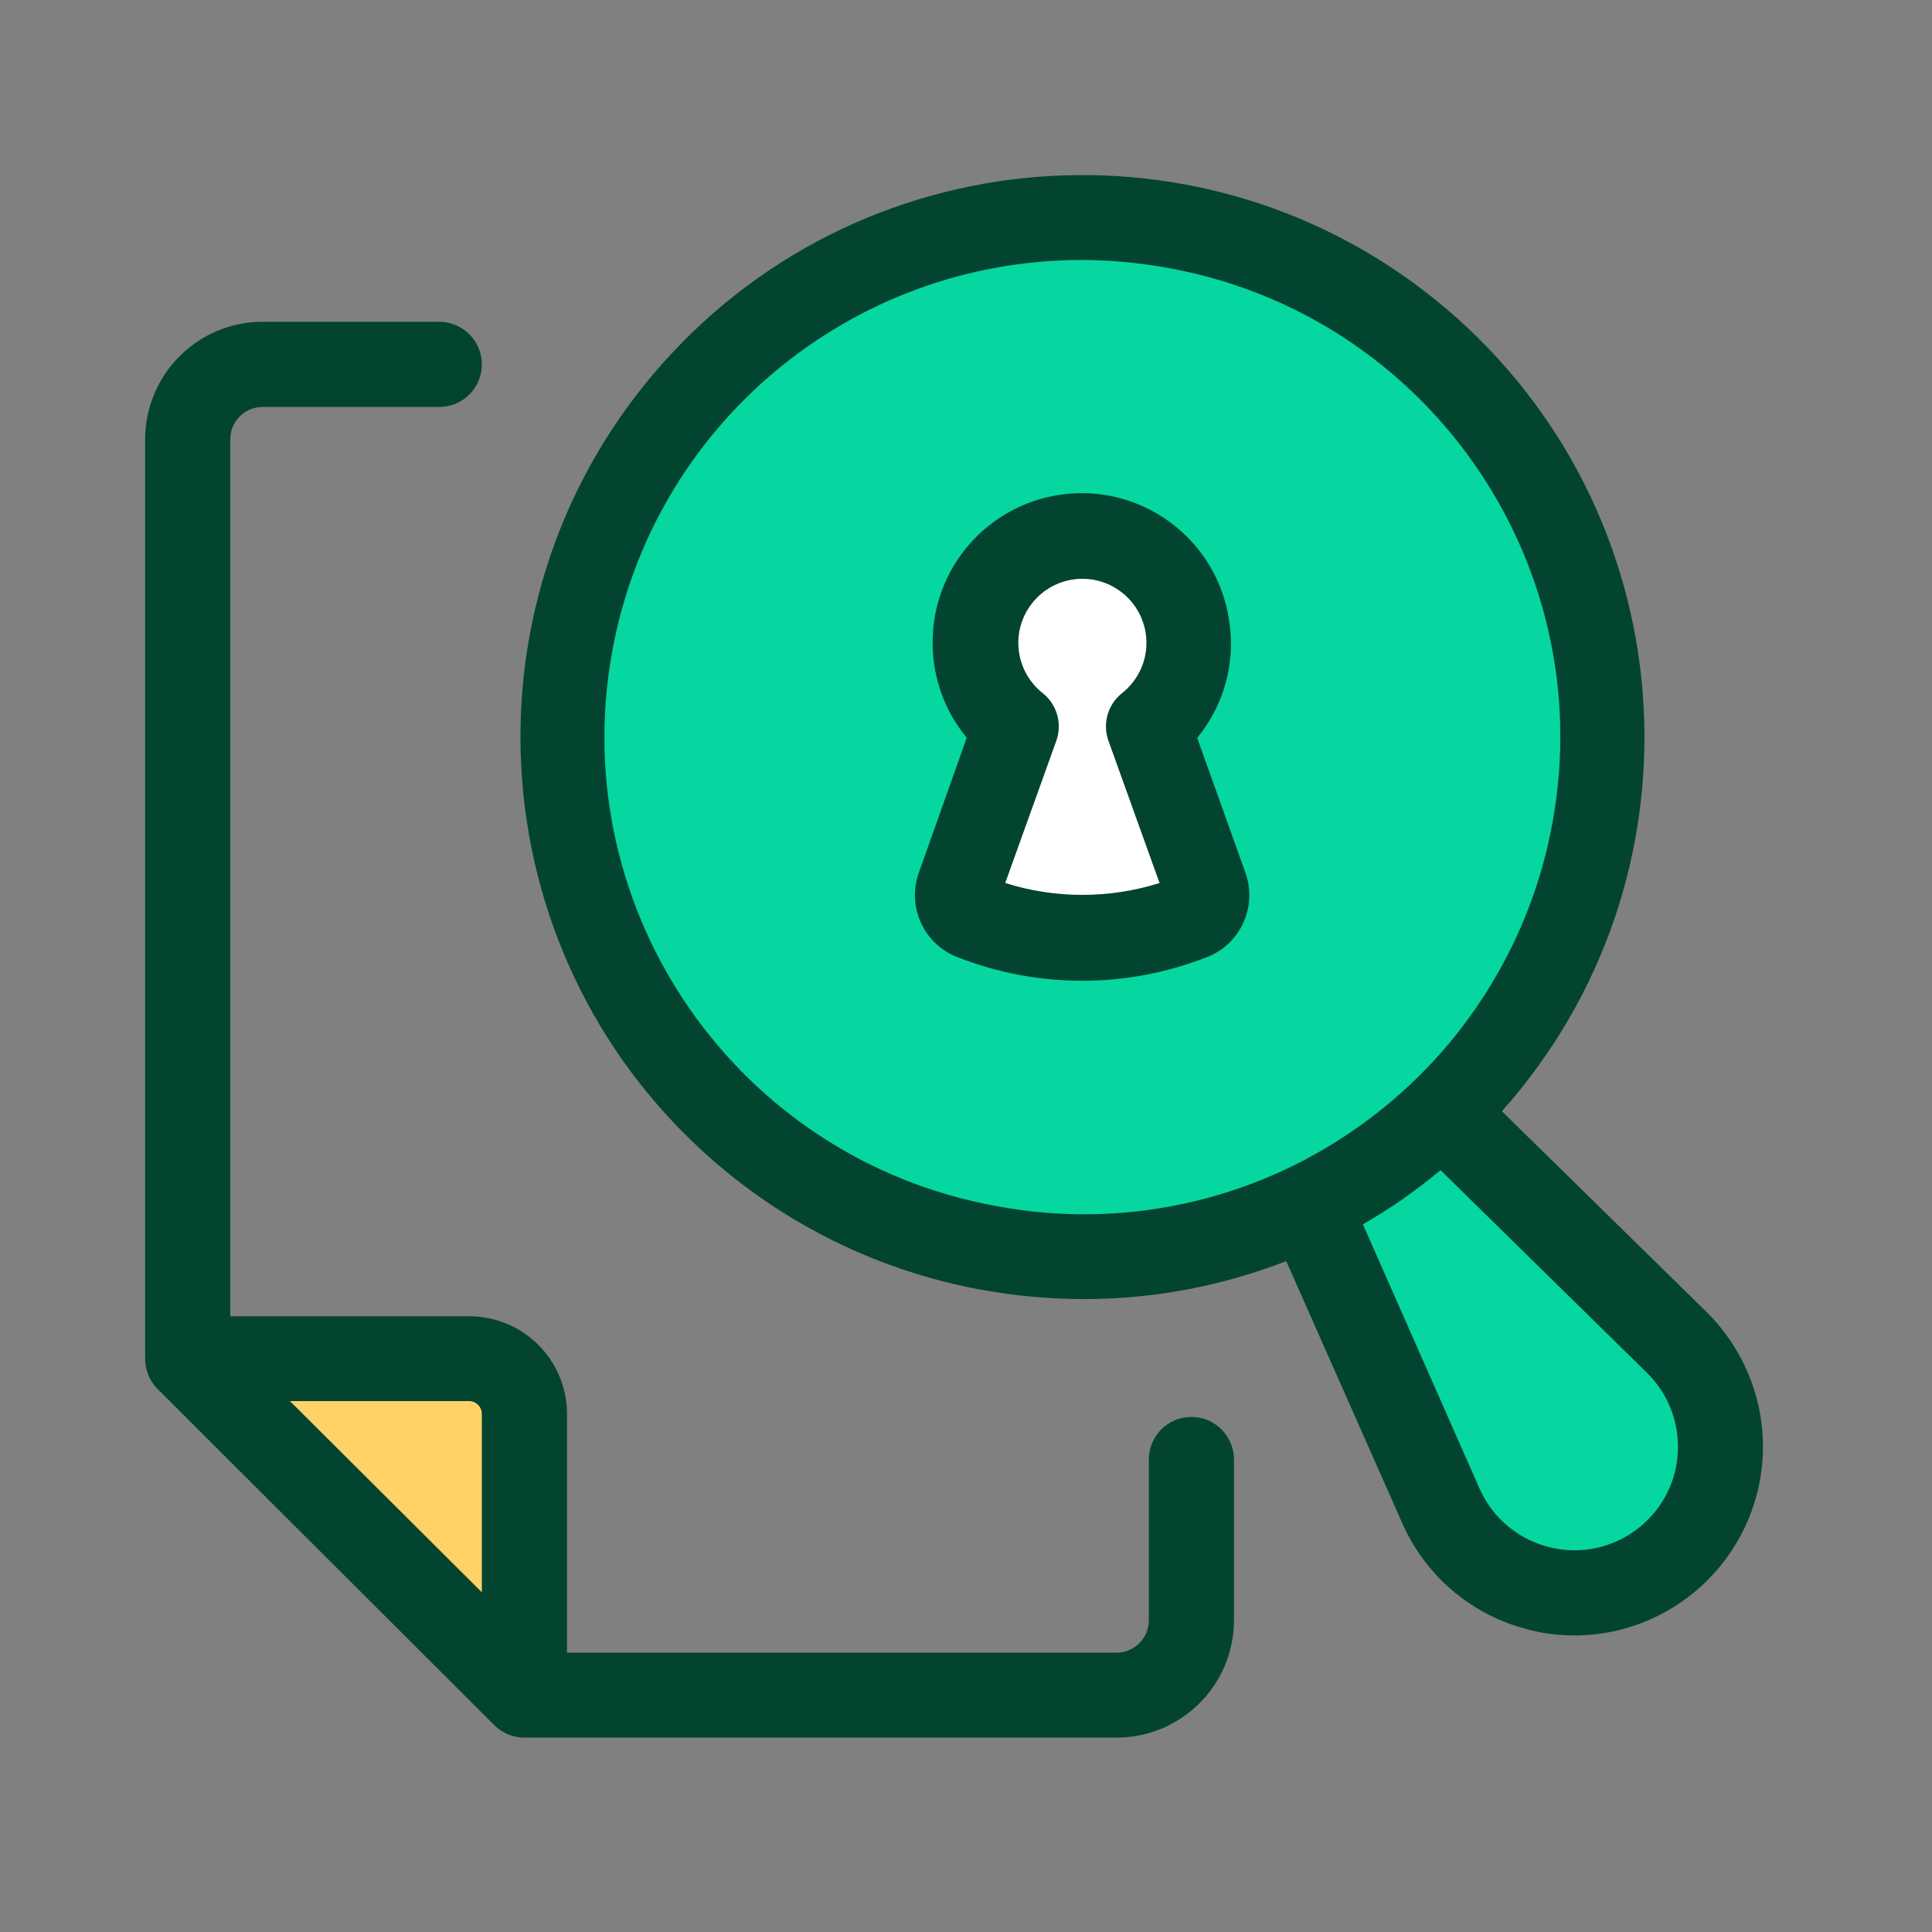
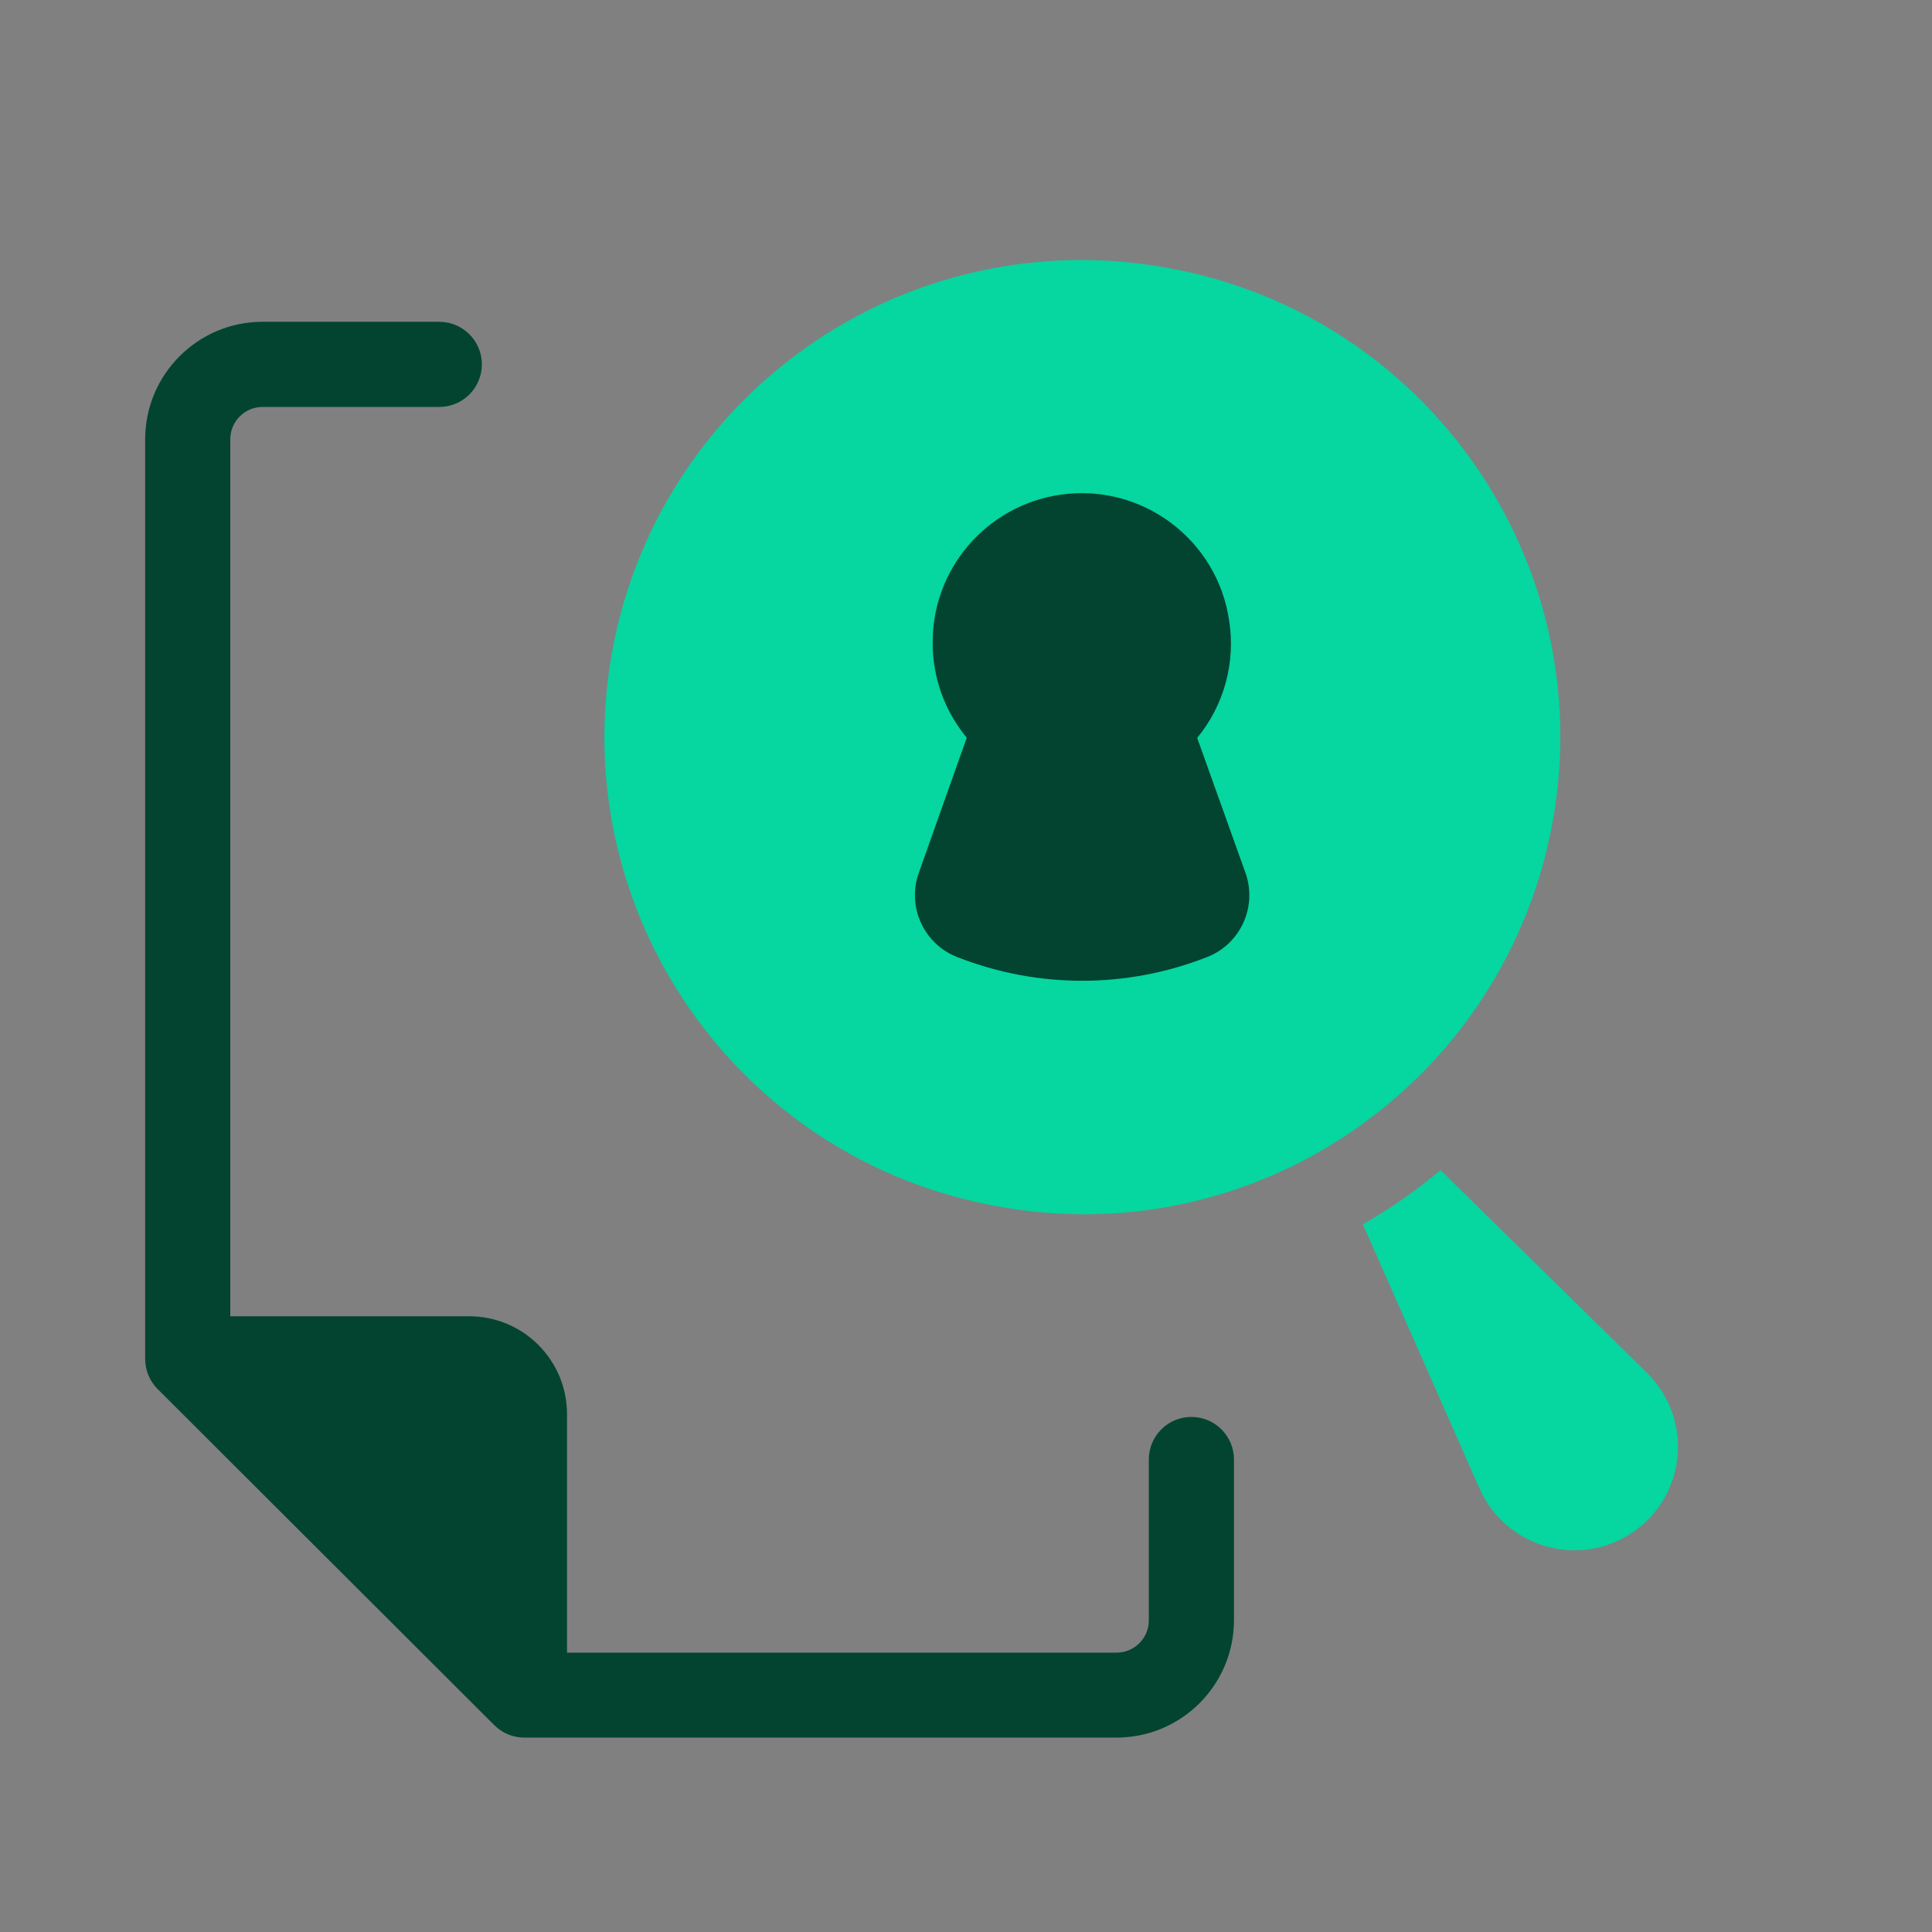
<svg xmlns="http://www.w3.org/2000/svg" width="80" height="80" viewBox="0 0 80 80" fill="none">
  <rect x="0" y="0" width="80" height="80" fill="#808080" stroke="none" />
-   <path d="M62.189 46.014C70.743 36.422 69.904 21.711 60.313 13.157C50.722 4.602 36.01 5.435 27.456 15.026C18.901 24.617 19.741 39.328 29.332 47.883C32.527 50.732 36.455 52.65 40.665 53.411C42.061 53.665 43.479 53.792 44.896 53.792C47.76 53.792 50.595 53.256 53.26 52.22L58.063 63.066C59.001 65.203 60.849 66.804 63.091 67.424C63.331 67.495 63.564 67.551 63.797 67.594C64.262 67.678 64.734 67.721 65.207 67.721C69.523 67.707 73.014 64.187 73 59.871C72.993 57.784 72.147 55.788 70.659 54.321L62.189 46.014Z" fill="#024430" />
  <path d="M41.293 49.948C30.559 48.023 23.415 37.762 25.34 27.028C27.026 17.62 35.214 10.773 44.776 10.766C45.968 10.766 47.16 10.879 48.338 11.09C59.072 13.008 66.223 23.269 64.297 34.003C63.373 39.179 60.419 43.778 56.095 46.768C51.786 49.765 46.455 50.914 41.293 49.948Z" fill="#06D6A0" />
  <path d="M69.467 60.266C69.269 62.628 67.189 64.377 64.833 64.18C64.699 64.166 64.565 64.152 64.431 64.123C64.297 64.102 64.163 64.067 64.029 64.032C62.795 63.686 61.78 62.812 61.265 61.641L56.434 50.696C56.998 50.371 57.548 50.026 58.084 49.652C58.627 49.271 59.149 48.869 59.65 48.453L68.19 56.838C69.107 57.734 69.573 58.989 69.467 60.266Z" fill="#06D6A0" />
  <path d="M21.716 71.951H46.237C48.917 71.944 51.089 69.779 51.096 67.099V60.435C51.096 59.462 50.306 58.672 49.333 58.672C48.359 58.672 47.57 59.462 47.57 60.435V67.099C47.57 67.833 46.97 68.432 46.237 68.432H23.479V58.559C23.479 56.316 21.666 54.504 19.424 54.504H9.536V18.184C9.536 17.451 10.136 16.851 10.869 16.851H18.19C19.163 16.851 19.953 16.061 19.953 15.088C19.953 14.115 19.163 13.325 18.19 13.325H10.869C8.189 13.325 6.017 15.504 6.01 18.184V56.267C6.01 56.732 6.194 57.184 6.525 57.515L20.468 71.436C20.799 71.768 21.25 71.951 21.716 71.951Z" fill="#024430" />
-   <path d="M19.953 58.552V65.935L12.005 58.016H19.424C19.713 58.016 19.953 58.255 19.953 58.552Z" fill="#FFD166" />
  <path d="M49.573 30.555C50.687 29.201 51.166 27.438 50.898 25.71C50.412 22.339 47.281 19.997 43.91 20.484C40.856 20.928 38.592 23.552 38.62 26.641C38.62 28.065 39.121 29.447 40.031 30.548L38.056 36.112C37.534 37.529 38.247 39.102 39.657 39.638C42.972 40.936 46.646 40.936 49.961 39.638C51.371 39.102 52.083 37.529 51.561 36.112L49.573 30.555Z" fill="#024430" />
-   <path d="M41.624 36.563L43.74 30.674C43.994 29.962 43.768 29.172 43.176 28.7C42.026 27.79 41.829 26.125 42.739 24.976C43.648 23.826 45.313 23.629 46.462 24.539C47.612 25.448 47.809 27.113 46.9 28.262C46.773 28.424 46.625 28.573 46.462 28.7C45.87 29.172 45.644 29.962 45.898 30.674L48.014 36.563C45.934 37.219 43.705 37.219 41.624 36.563Z" fill="white" />
</svg>